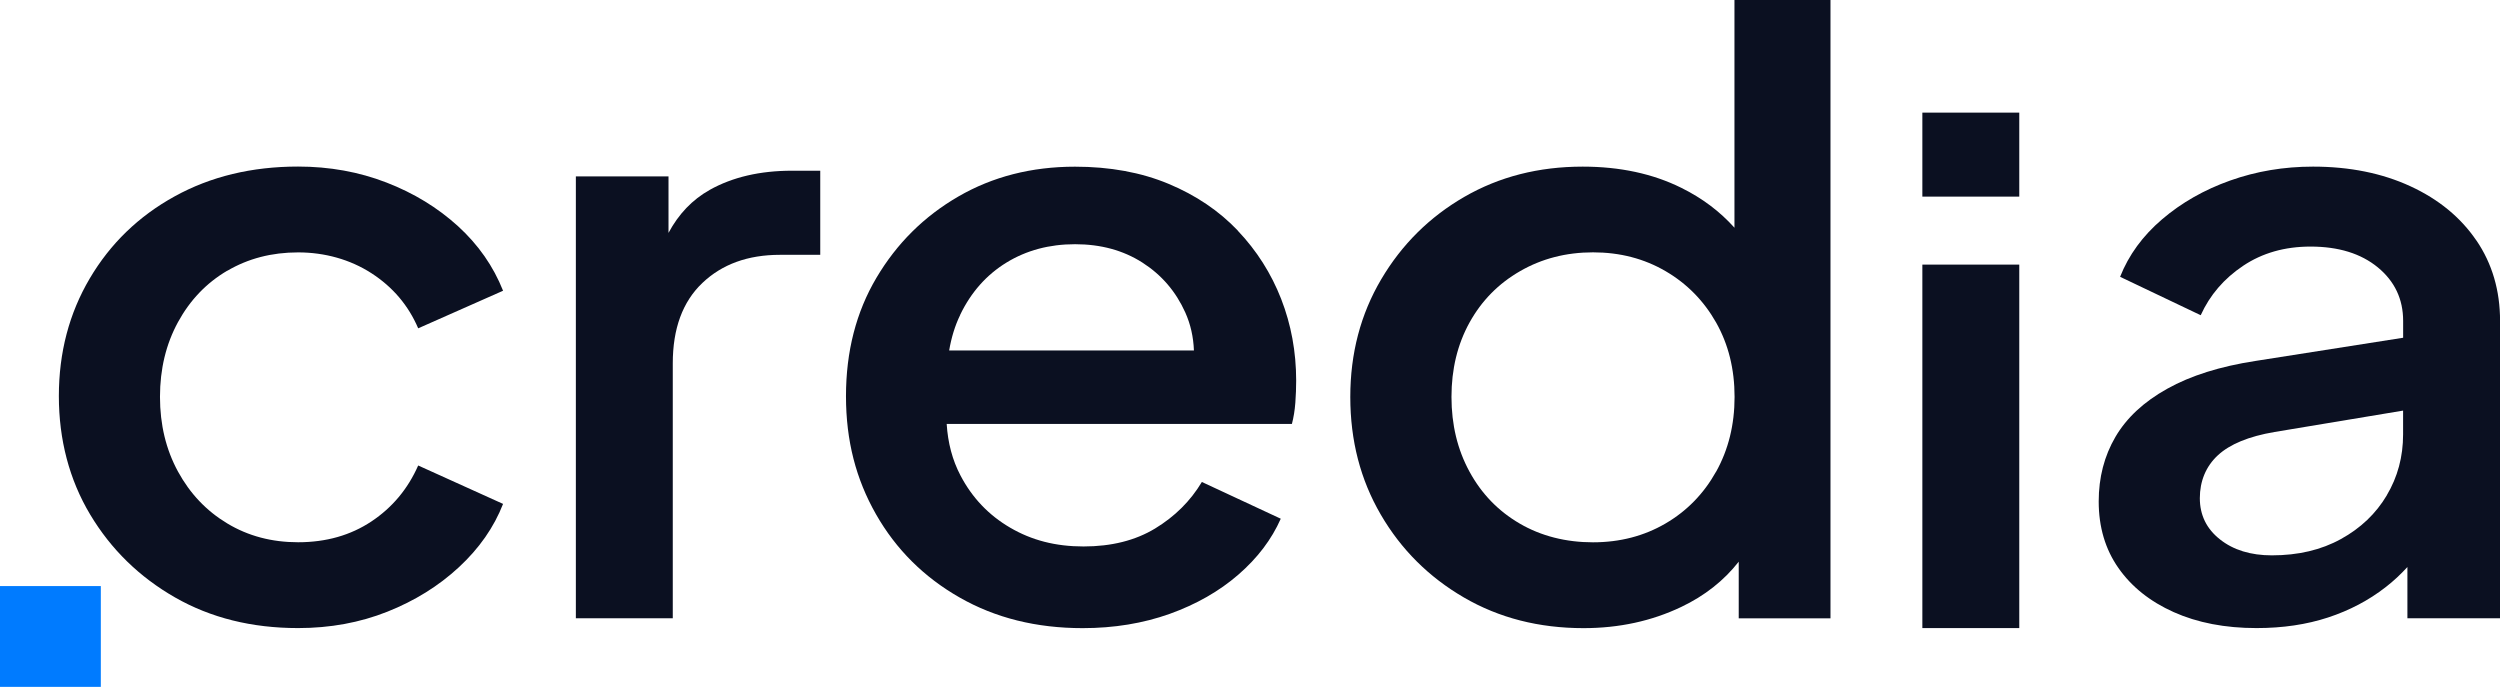
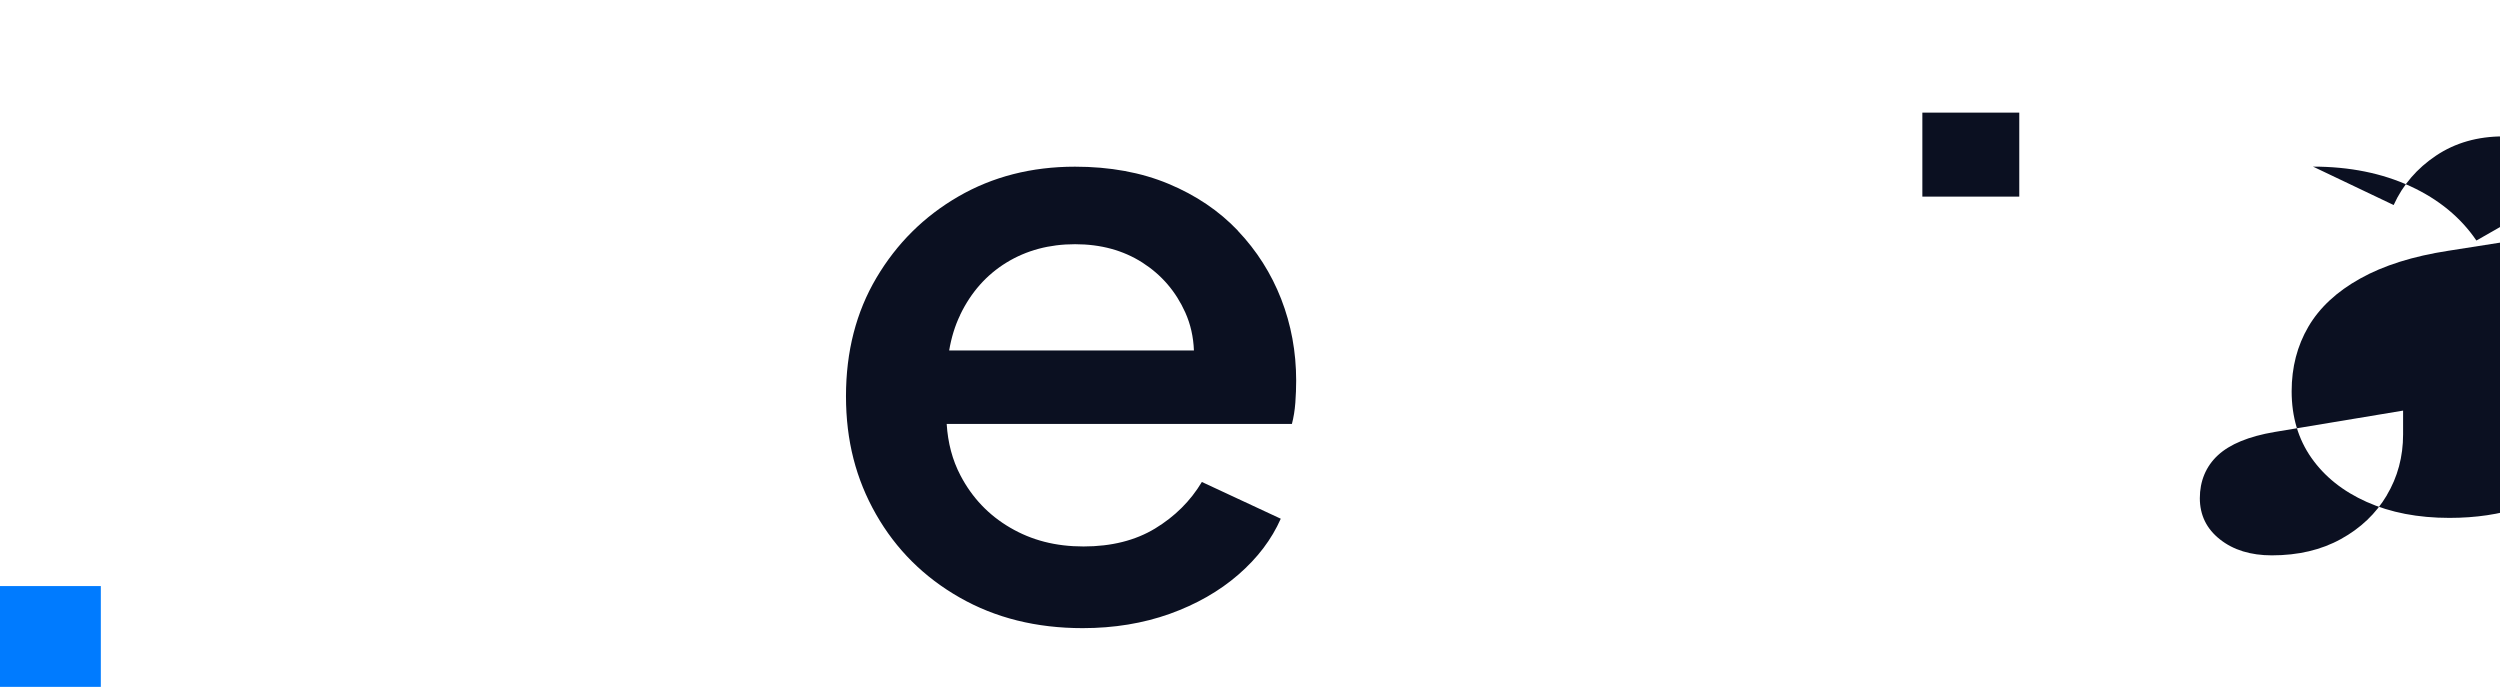
<svg xmlns="http://www.w3.org/2000/svg" id="Capa_2" viewBox="0 0 421.76 115.88">
  <defs>
    <style>
      .cls-1 {
        fill: #0b1021;
      }

      .cls-2 {
        fill: #007bff;
      }
    </style>
  </defs>
  <g id="Capa_2-2" data-name="Capa_2">
    <rect class="cls-2" y="98.87" width="17.01" height="17.01" />
    <g>
-       <path class="cls-1" d="M38.35,45.68c3.52-2.07,7.5-3.1,11.94-3.1s8.75,1.17,12.37,3.51c3.62,2.34,6.24,5.44,7.89,9.3l14.32-6.34c-1.64-4.13-4.17-7.76-7.6-10.89-3.43-3.12-7.45-5.58-12.08-7.37-4.63-1.79-9.6-2.69-14.9-2.69-7.81,0-14.76,1.68-20.83,5.03-6.08,3.35-10.85,7.97-14.32,13.85-3.47,5.88-5.21,12.49-5.21,19.84s1.76,14.1,5.28,19.98c3.52,5.88,8.29,10.54,14.32,13.99,6.03,3.45,12.95,5.17,20.76,5.17,5.4,0,10.42-.92,15.05-2.76,4.63-1.84,8.66-4.34,12.08-7.51,3.42-3.17,5.91-6.73,7.45-10.68l-14.32-6.48c-1.74,3.95-4.37,7.1-7.89,9.44-3.52,2.34-7.65,3.51-12.37,3.51-4.44,0-8.42-1.05-11.94-3.17-3.52-2.11-6.29-5.03-8.32-8.75-2.03-3.72-3.04-7.92-3.04-12.61s1.01-8.89,3.04-12.61c2.03-3.72,4.8-6.61,8.32-8.68Z" />
-       <path class="cls-1" d="M119.73,32.04c-2.93,1.64-5.24,4.06-6.95,7.25v-9.53h-15.63v74.54h16.35v-42.99c0-5.88,1.66-10.4,4.99-13.57,3.33-3.17,7.69-4.75,13.09-4.75h6.8v-14.19h-4.77c-5.4,0-10.03,1.08-13.89,3.24Z" />
      <path class="cls-1" d="M208.85,38.93c-3.18-3.35-7.09-5.99-11.72-7.92-4.63-1.93-9.89-2.89-15.77-2.89-7.33,0-13.89,1.68-19.68,5.03-5.79,3.35-10.39,7.92-13.82,13.71-3.43,5.79-5.14,12.45-5.14,19.98s1.69,13.99,5.06,19.91c3.38,5.93,8.08,10.61,14.11,14.05,6.03,3.45,12.95,5.17,20.76,5.17,5.3,0,10.2-.81,14.69-2.41,4.48-1.61,8.34-3.81,11.57-6.61,3.23-2.8,5.62-5.95,7.16-9.44l-13.31-6.2c-1.93,3.22-4.56,5.83-7.89,7.85-3.33,2.02-7.36,3.03-12.08,3.03s-8.75-1.05-12.37-3.17c-3.62-2.11-6.42-5.05-8.39-8.82-1.36-2.59-2.12-5.49-2.32-8.68h58.24c.29-1.1.48-2.29.58-3.58.09-1.29.14-2.53.14-3.72,0-4.87-.85-9.46-2.53-13.78-1.69-4.32-4.12-8.15-7.31-11.51ZM161.98,53.12c1.83-3.81,4.44-6.75,7.81-8.82,3.38-2.07,7.23-3.1,11.58-3.1s8.12,1.03,11.36,3.1c3.23,2.07,5.64,4.87,7.23,8.41.89,1.98,1.37,4.12,1.46,6.41h-41.29c.37-2.18.98-4.18,1.86-5.99Z" />
-       <path class="cls-1" d="M292.62,38.43c-2.45-2.74-5.43-4.99-8.97-6.74-4.82-2.39-10.37-3.58-16.64-3.58-7.43,0-14.08,1.7-19.97,5.1-5.88,3.4-10.56,8.04-14.03,13.92-3.47,5.88-5.21,12.49-5.21,19.84s1.71,13.96,5.14,19.84c3.42,5.88,8.1,10.54,14.03,13.99,5.93,3.45,12.66,5.17,20.18,5.17,5.98,0,11.48-1.19,16.49-3.58,3.95-1.88,7.18-4.43,9.69-7.63v9.56h15.48V0h-16.2v38.43ZM289.51,79.57c-2.08,3.72-4.92,6.64-8.54,8.75-3.62,2.11-7.69,3.17-12.23,3.17s-8.75-1.05-12.37-3.17c-3.62-2.11-6.44-5.03-8.46-8.75-2.03-3.72-3.04-7.92-3.04-12.61s1.01-8.86,3.04-12.54c2.03-3.67,4.87-6.57,8.54-8.68,3.66-2.11,7.76-3.17,12.3-3.17s8.61,1.06,12.23,3.17c3.62,2.11,6.46,5.01,8.54,8.68,2.07,3.67,3.11,7.85,3.11,12.54s-1.04,8.89-3.11,12.61Z" />
-       <path class="cls-1" d="M417.78,40.58c-2.65-3.9-6.37-6.96-11.14-9.16s-10.25-3.31-16.42-3.31c-4.92,0-9.57.78-13.96,2.34-4.39,1.56-8.22,3.74-11.5,6.54-3.28,2.8-5.64,6.04-7.09,9.71l13.6,6.48c1.54-3.4,3.93-6.18,7.16-8.34,3.23-2.16,7.02-3.24,11.36-3.24,4.72,0,8.51,1.17,11.36,3.51,2.84,2.34,4.27,5.35,4.27,9.03v2.84l-24.89,3.91c-5.98.92-10.95,2.48-14.9,4.69-3.96,2.2-6.87,4.92-8.75,8.13-1.88,3.22-2.82,6.84-2.82,10.89,0,4.32,1.11,8.06,3.33,11.23,2.22,3.17,5.33,5.65,9.33,7.44,4,1.79,8.66,2.69,13.96,2.69,4.44,0,8.46-.6,12.08-1.79s6.85-2.89,9.69-5.1c1.35-1.04,2.57-2.19,3.69-3.41v8.65h15.63v-50.16c0-5.14-1.33-9.67-3.98-13.57ZM402.66,83.57c-1.83,3.08-4.41,5.54-7.74,7.37-3.33,1.84-7.21,2.75-11.65,2.75-3.57,0-6.49-.9-8.75-2.69-2.27-1.79-3.4-4.11-3.4-6.96s1.01-5.35,3.04-7.23c2.03-1.88,5.21-3.19,9.55-3.93l21.7-3.61v4.02c0,3.77-.92,7.19-2.75,10.26Z" />
+       <path class="cls-1" d="M417.78,40.58c-2.65-3.9-6.37-6.96-11.14-9.16s-10.25-3.31-16.42-3.31l13.6,6.48c1.54-3.4,3.93-6.18,7.16-8.34,3.23-2.16,7.02-3.24,11.36-3.24,4.72,0,8.51,1.17,11.36,3.51,2.84,2.34,4.27,5.35,4.27,9.03v2.84l-24.89,3.91c-5.98.92-10.95,2.48-14.9,4.69-3.96,2.2-6.87,4.92-8.75,8.13-1.88,3.22-2.82,6.84-2.82,10.89,0,4.32,1.11,8.06,3.33,11.23,2.22,3.17,5.33,5.65,9.33,7.44,4,1.79,8.66,2.69,13.96,2.69,4.44,0,8.46-.6,12.08-1.79s6.85-2.89,9.69-5.1c1.35-1.04,2.57-2.19,3.69-3.41v8.65h15.63v-50.16c0-5.14-1.33-9.67-3.98-13.57ZM402.66,83.57c-1.83,3.08-4.41,5.54-7.74,7.37-3.33,1.84-7.21,2.75-11.65,2.75-3.57,0-6.49-.9-8.75-2.69-2.27-1.79-3.4-4.11-3.4-6.96s1.01-5.35,3.04-7.23c2.03-1.88,5.21-3.19,9.55-3.93l21.7-3.61v4.02c0,3.77-.92,7.19-2.75,10.26Z" />
      <rect class="cls-1" x="324.31" y="19" width="16.35" height="14.17" />
-       <rect class="cls-1" x="324.31" y="44.64" width="16.35" height="61.32" />
    </g>
  </g>
</svg>